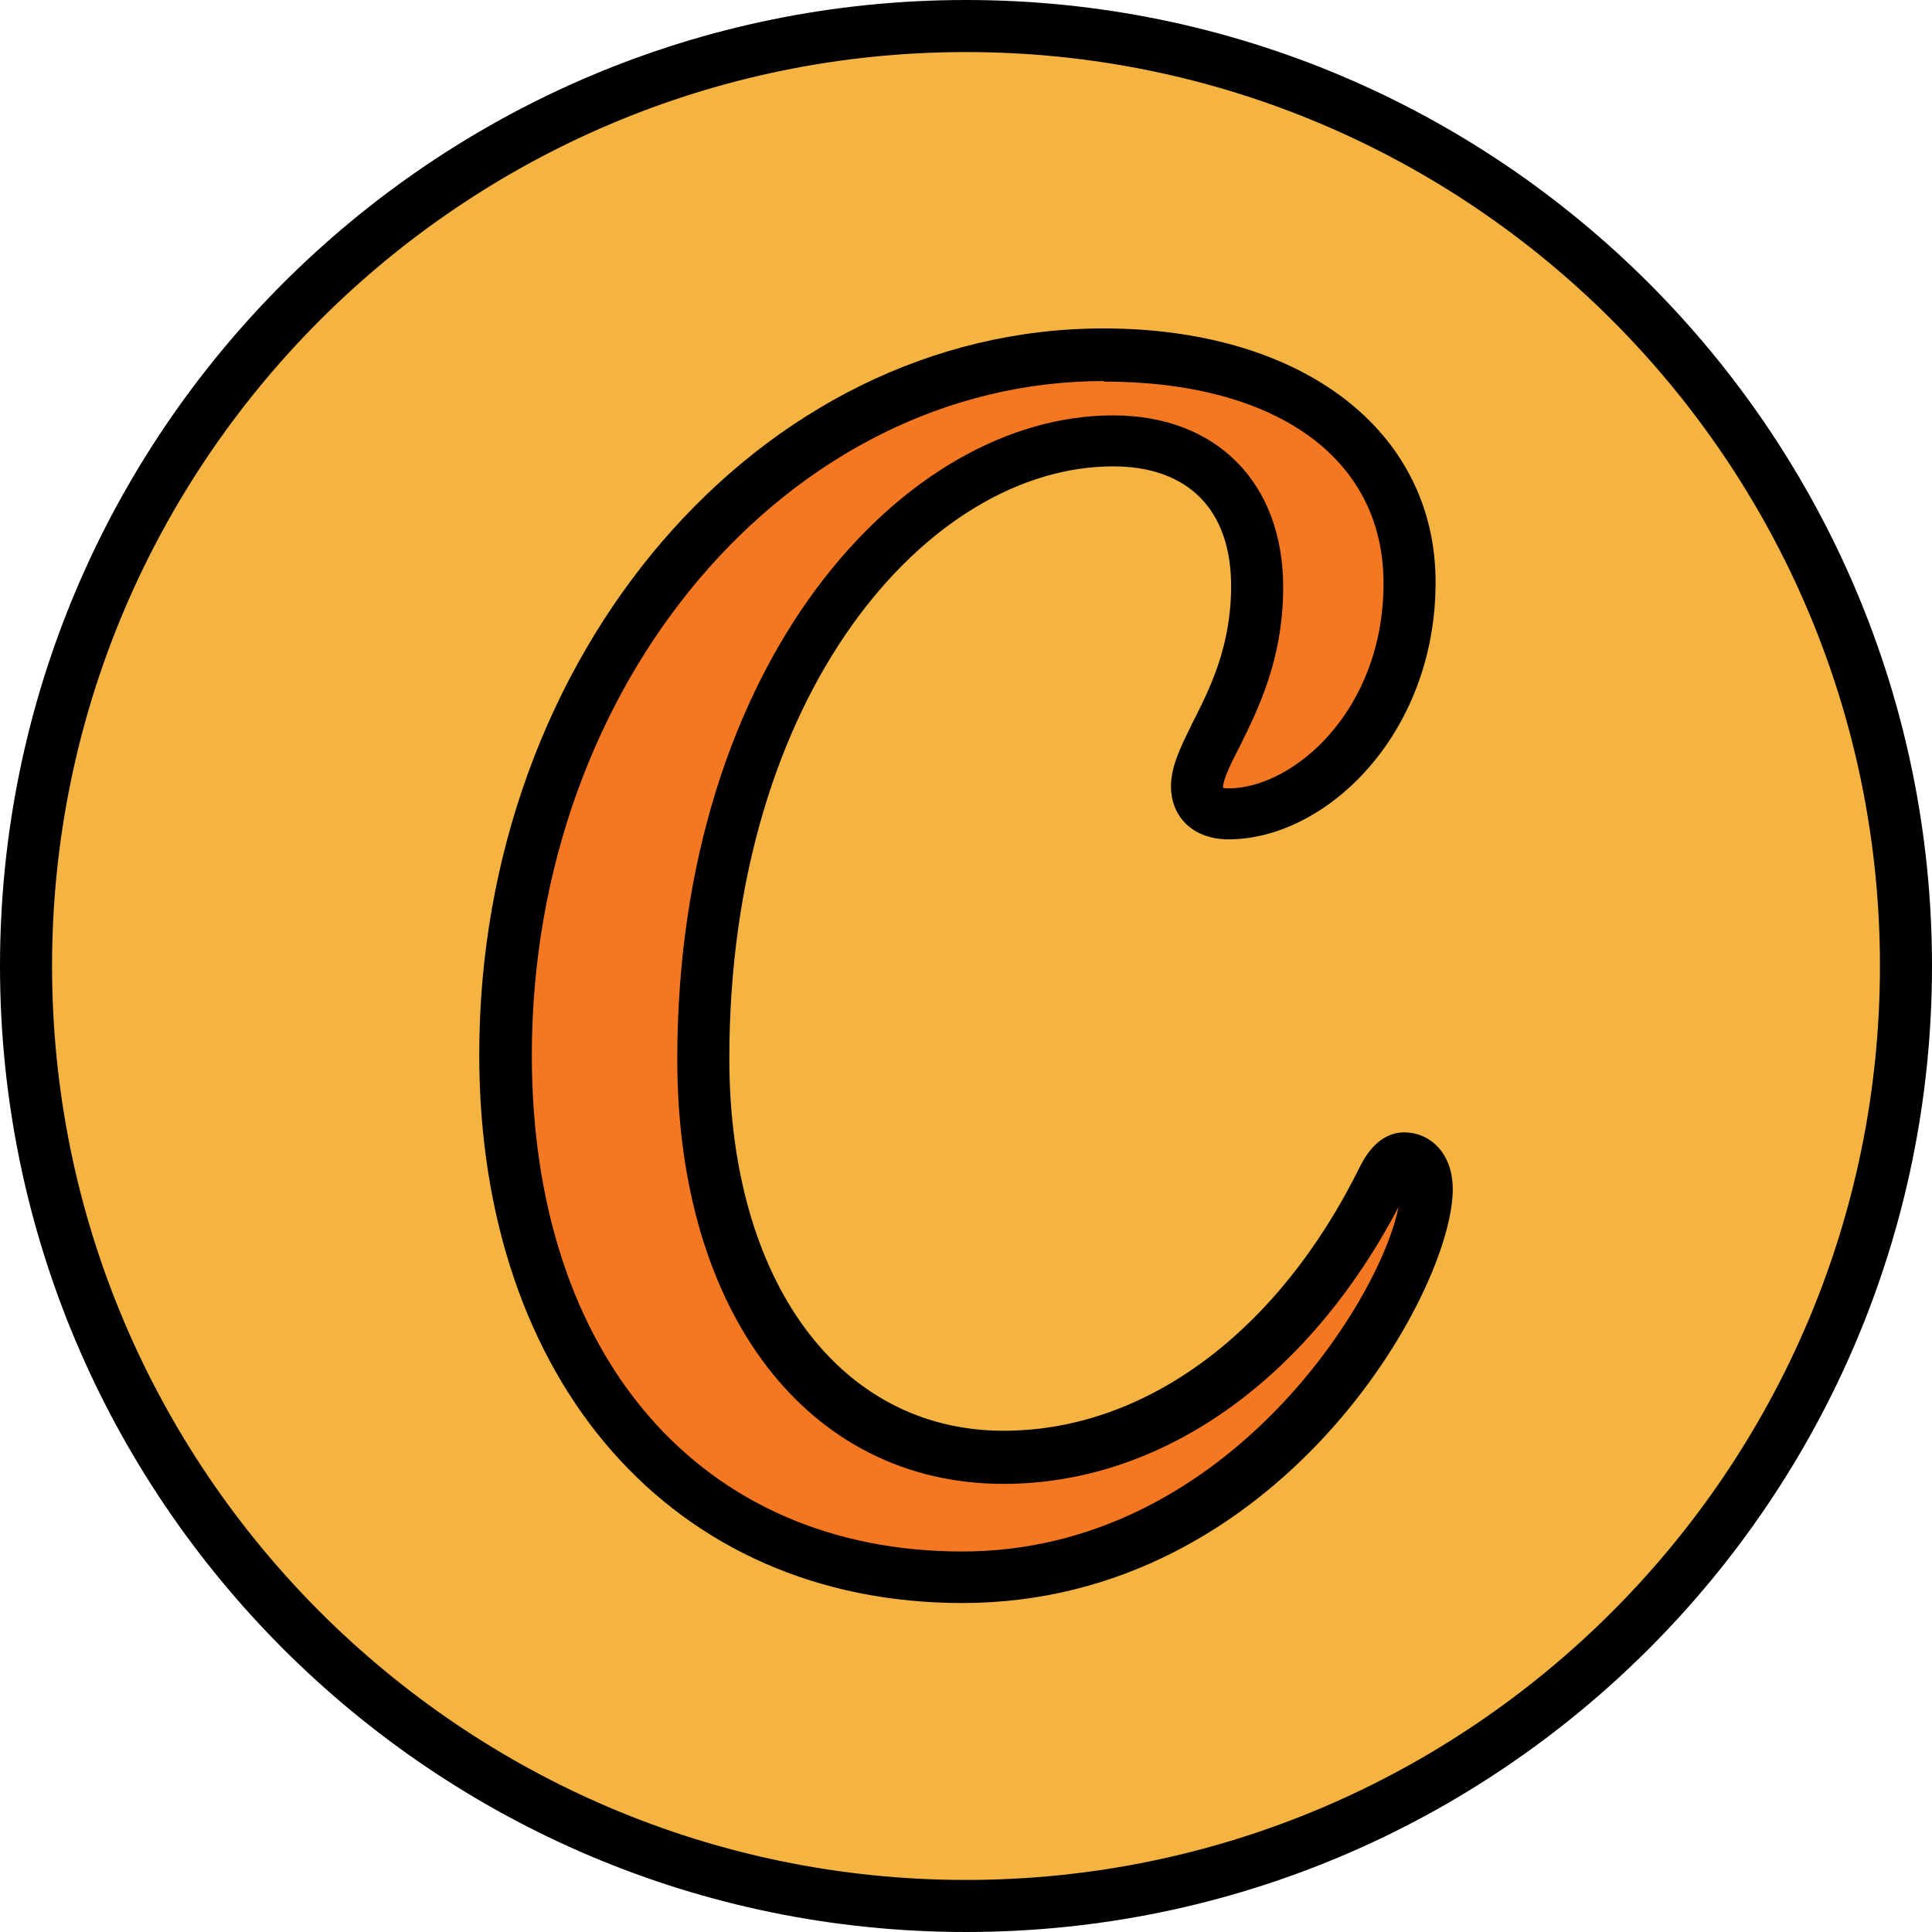
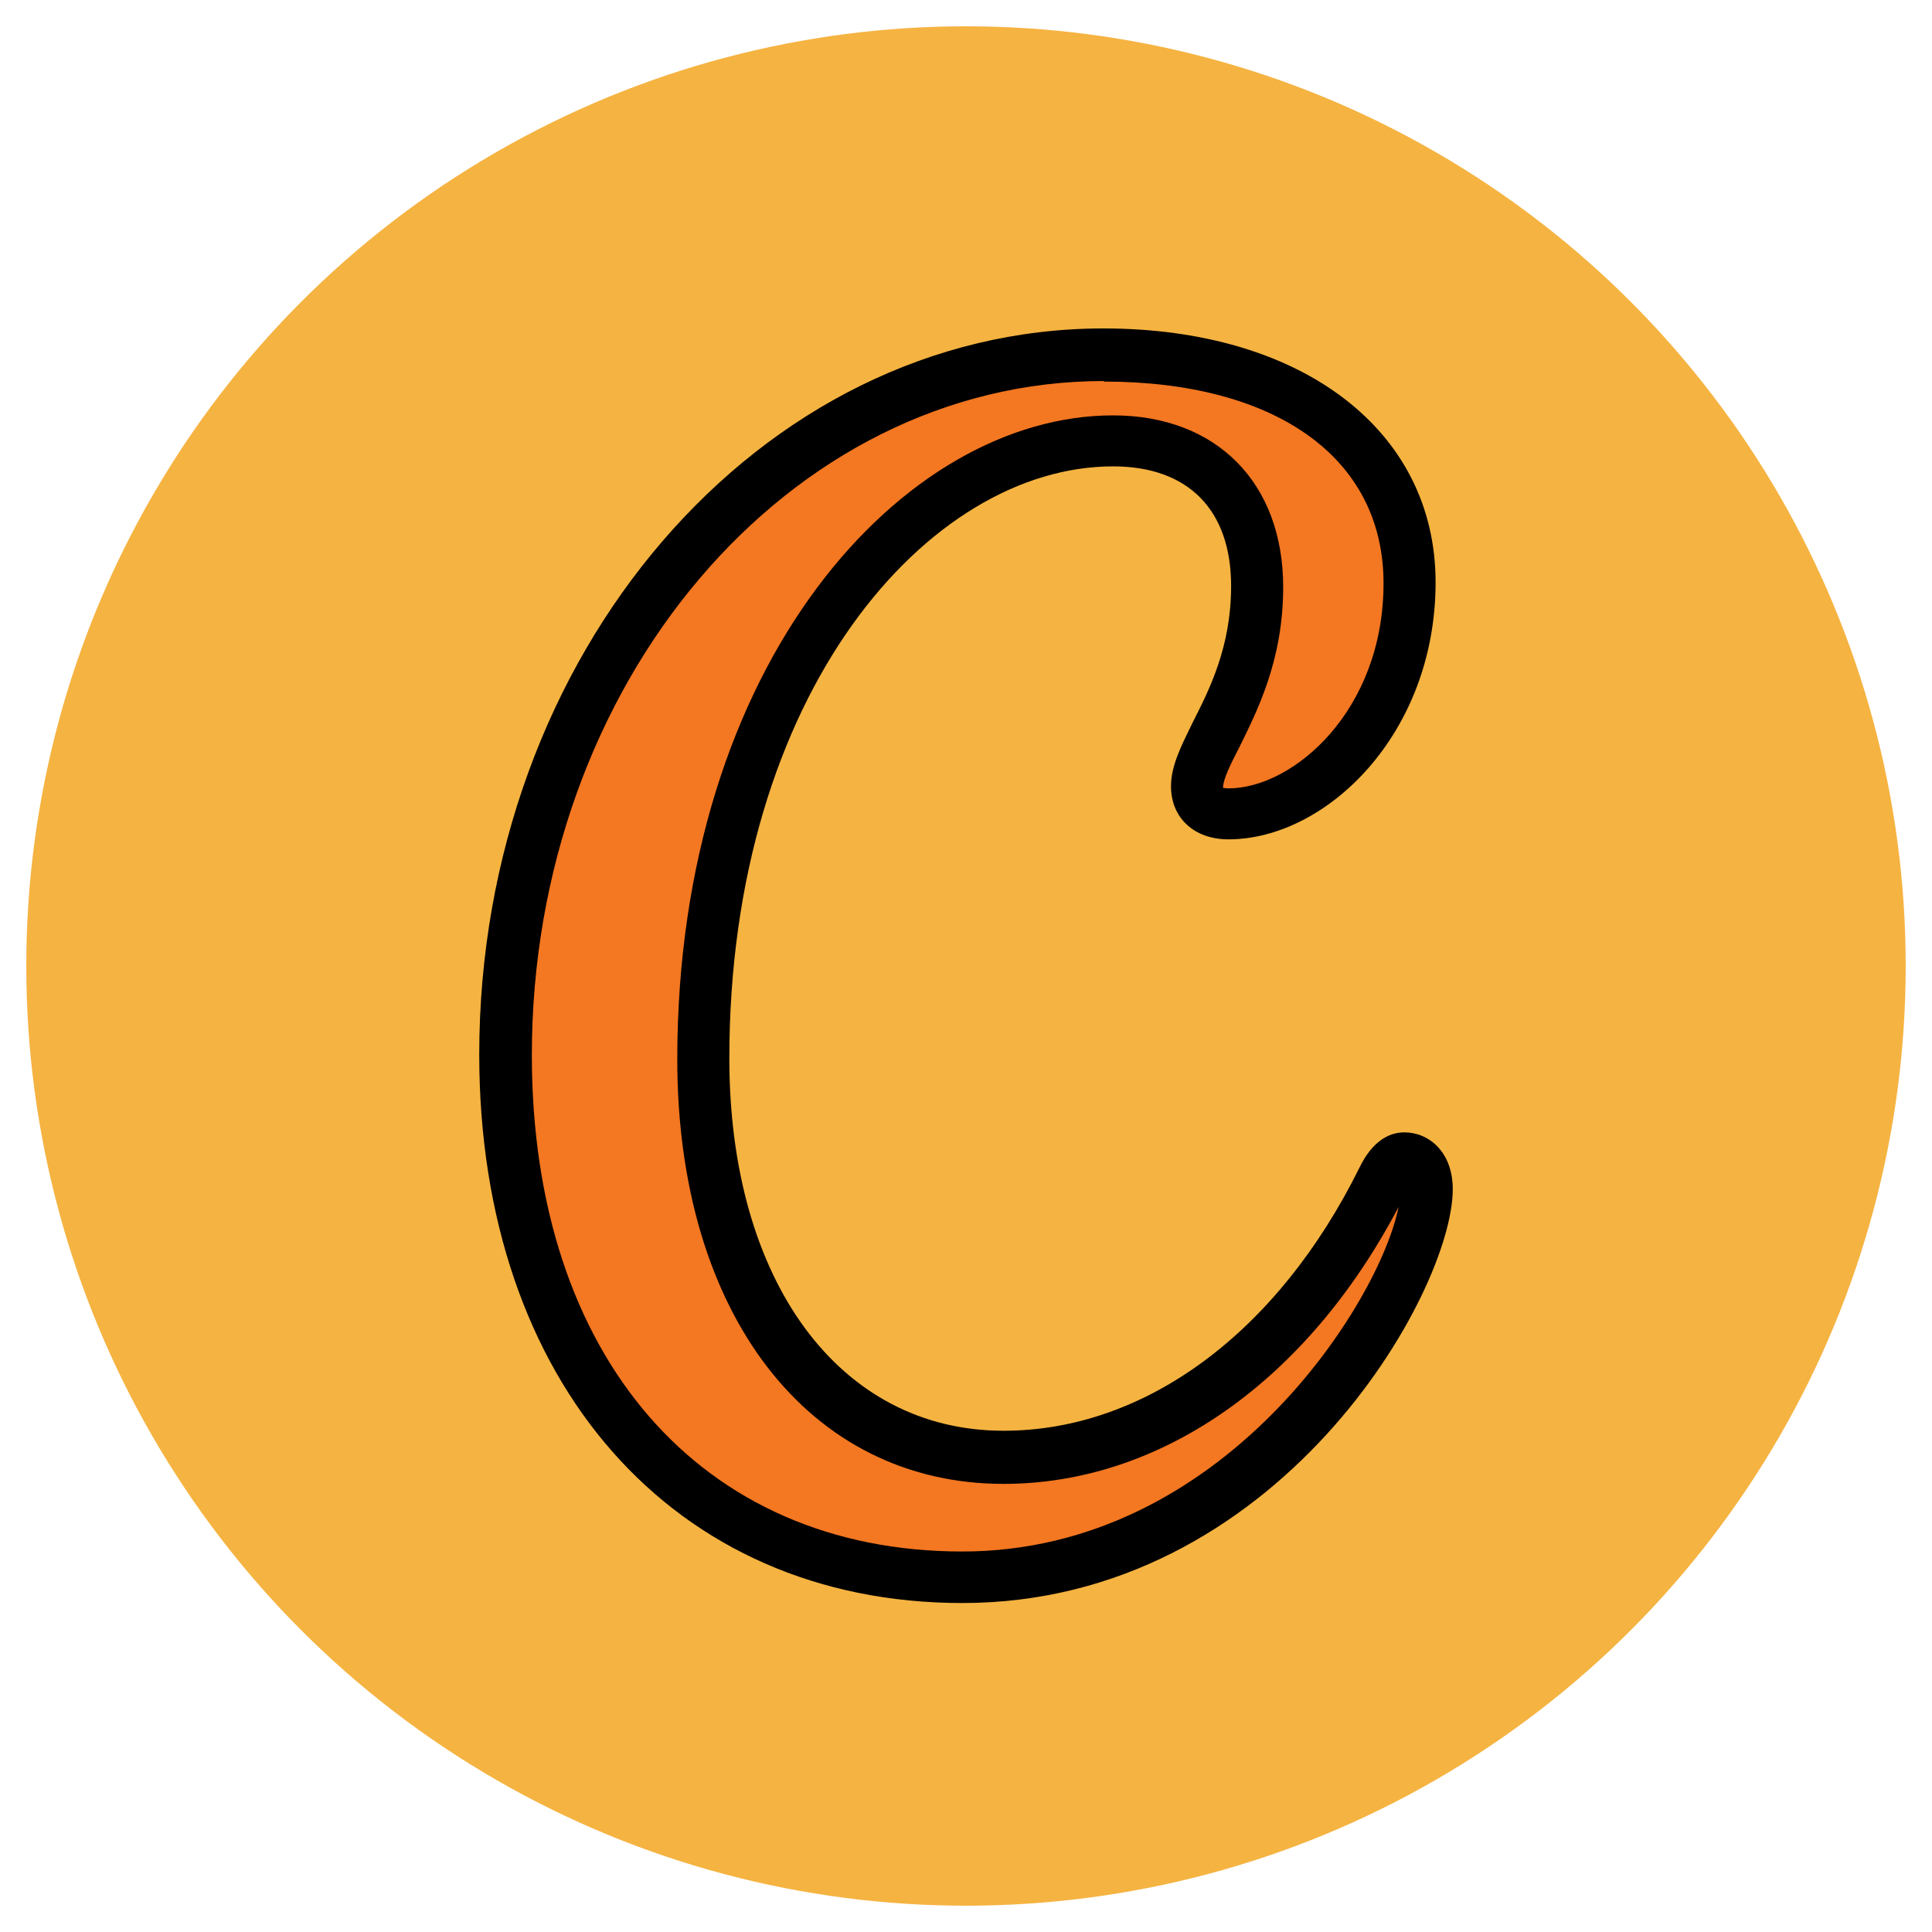
<svg xmlns="http://www.w3.org/2000/svg" id="uuid-62939bea-f69e-4de5-abd5-129cf0afe90d" data-name="uuid-5235ba7c-e5d3-43a5-9389-1f11f9b77fa9" viewBox="0 0 36 36">
  <defs>
    <style>.uuid-2159dfb4-6b3a-44c6-bd5d-74a06e892104{fill:#000;stroke-width:0}</style>
  </defs>
  <circle cx="18" cy="18" r="17.51" style="fill:#f5b341;stroke-width:0" />
-   <path d="M18 36C8.07 36 0 27.93 0 18S8.07 0 18 0s18 8.07 18 18-8.07 18-18 18ZM18 .97C8.61.97.97 8.61.97 18S8.61 35.03 18 35.03 35.03 27.39 35.03 18 27.39.97 18 .97Z" class="uuid-2159dfb4-6b3a-44c6-bd5d-74a06e892104" />
  <path d="M26.17 21.59c-.14 0-.27.12-.4.39-1.49 3.03-4.08 5.18-7.06 5.18-3.45 0-5.59-3.12-5.59-7.43 0-7.3 4.07-11.52 7.64-11.52 1.67 0 2.69 1.05 2.69 2.72 0 1.98-1.13 3.03-1.13 3.73 0 .31.2.5.58.5 1.55 0 3.38-1.79 3.38-4.31s-2.13-4.24-5.7-4.24c-5.9 0-11.15 5.47-11.15 13.04 0 5.86 3.35 9.73 8.51 9.73 5.48 0 8.65-5.45 8.65-7.22 0-.39-.2-.57-.41-.57Z" style="fill:#f47721;stroke-width:0" />
  <path d="M17.93 29.87c-5.38 0-9-4.11-9-10.22 0-7.46 5.22-13.53 11.63-13.53 3.7 0 6.19 1.9 6.19 4.73s-2.04 4.79-3.86 4.79c-.64 0-1.07-.4-1.07-.99 0-.38.19-.75.4-1.18.32-.63.72-1.42.72-2.55 0-1.42-.8-2.23-2.2-2.23-3.44 0-7.15 4.22-7.15 11.03 0 4.15 2.05 6.94 5.11 6.94 2.64 0 5.11-1.83 6.63-4.9.08-.16.33-.66.84-.66.45 0 .9.36.9 1.06 0 1.92-3.24 7.71-9.14 7.71ZM20.57 7.1c-5.88 0-10.66 5.63-10.66 12.56 0 5.62 3.15 9.25 8.02 9.25s7.78-4.65 8.13-6.42c-1.7 3.24-4.43 5.16-7.36 5.16-3.64 0-6.08-3.18-6.08-7.91 0-7.41 4.22-12 8.12-12 1.93 0 3.17 1.26 3.17 3.2 0 1.36-.48 2.3-.82 2.99-.15.29-.3.59-.3.74-.02 0 0 .02.1.02 1.21 0 2.89-1.45 2.89-3.82s-2.05-3.76-5.21-3.76Z" class="uuid-2159dfb4-6b3a-44c6-bd5d-74a06e892104" />
</svg>